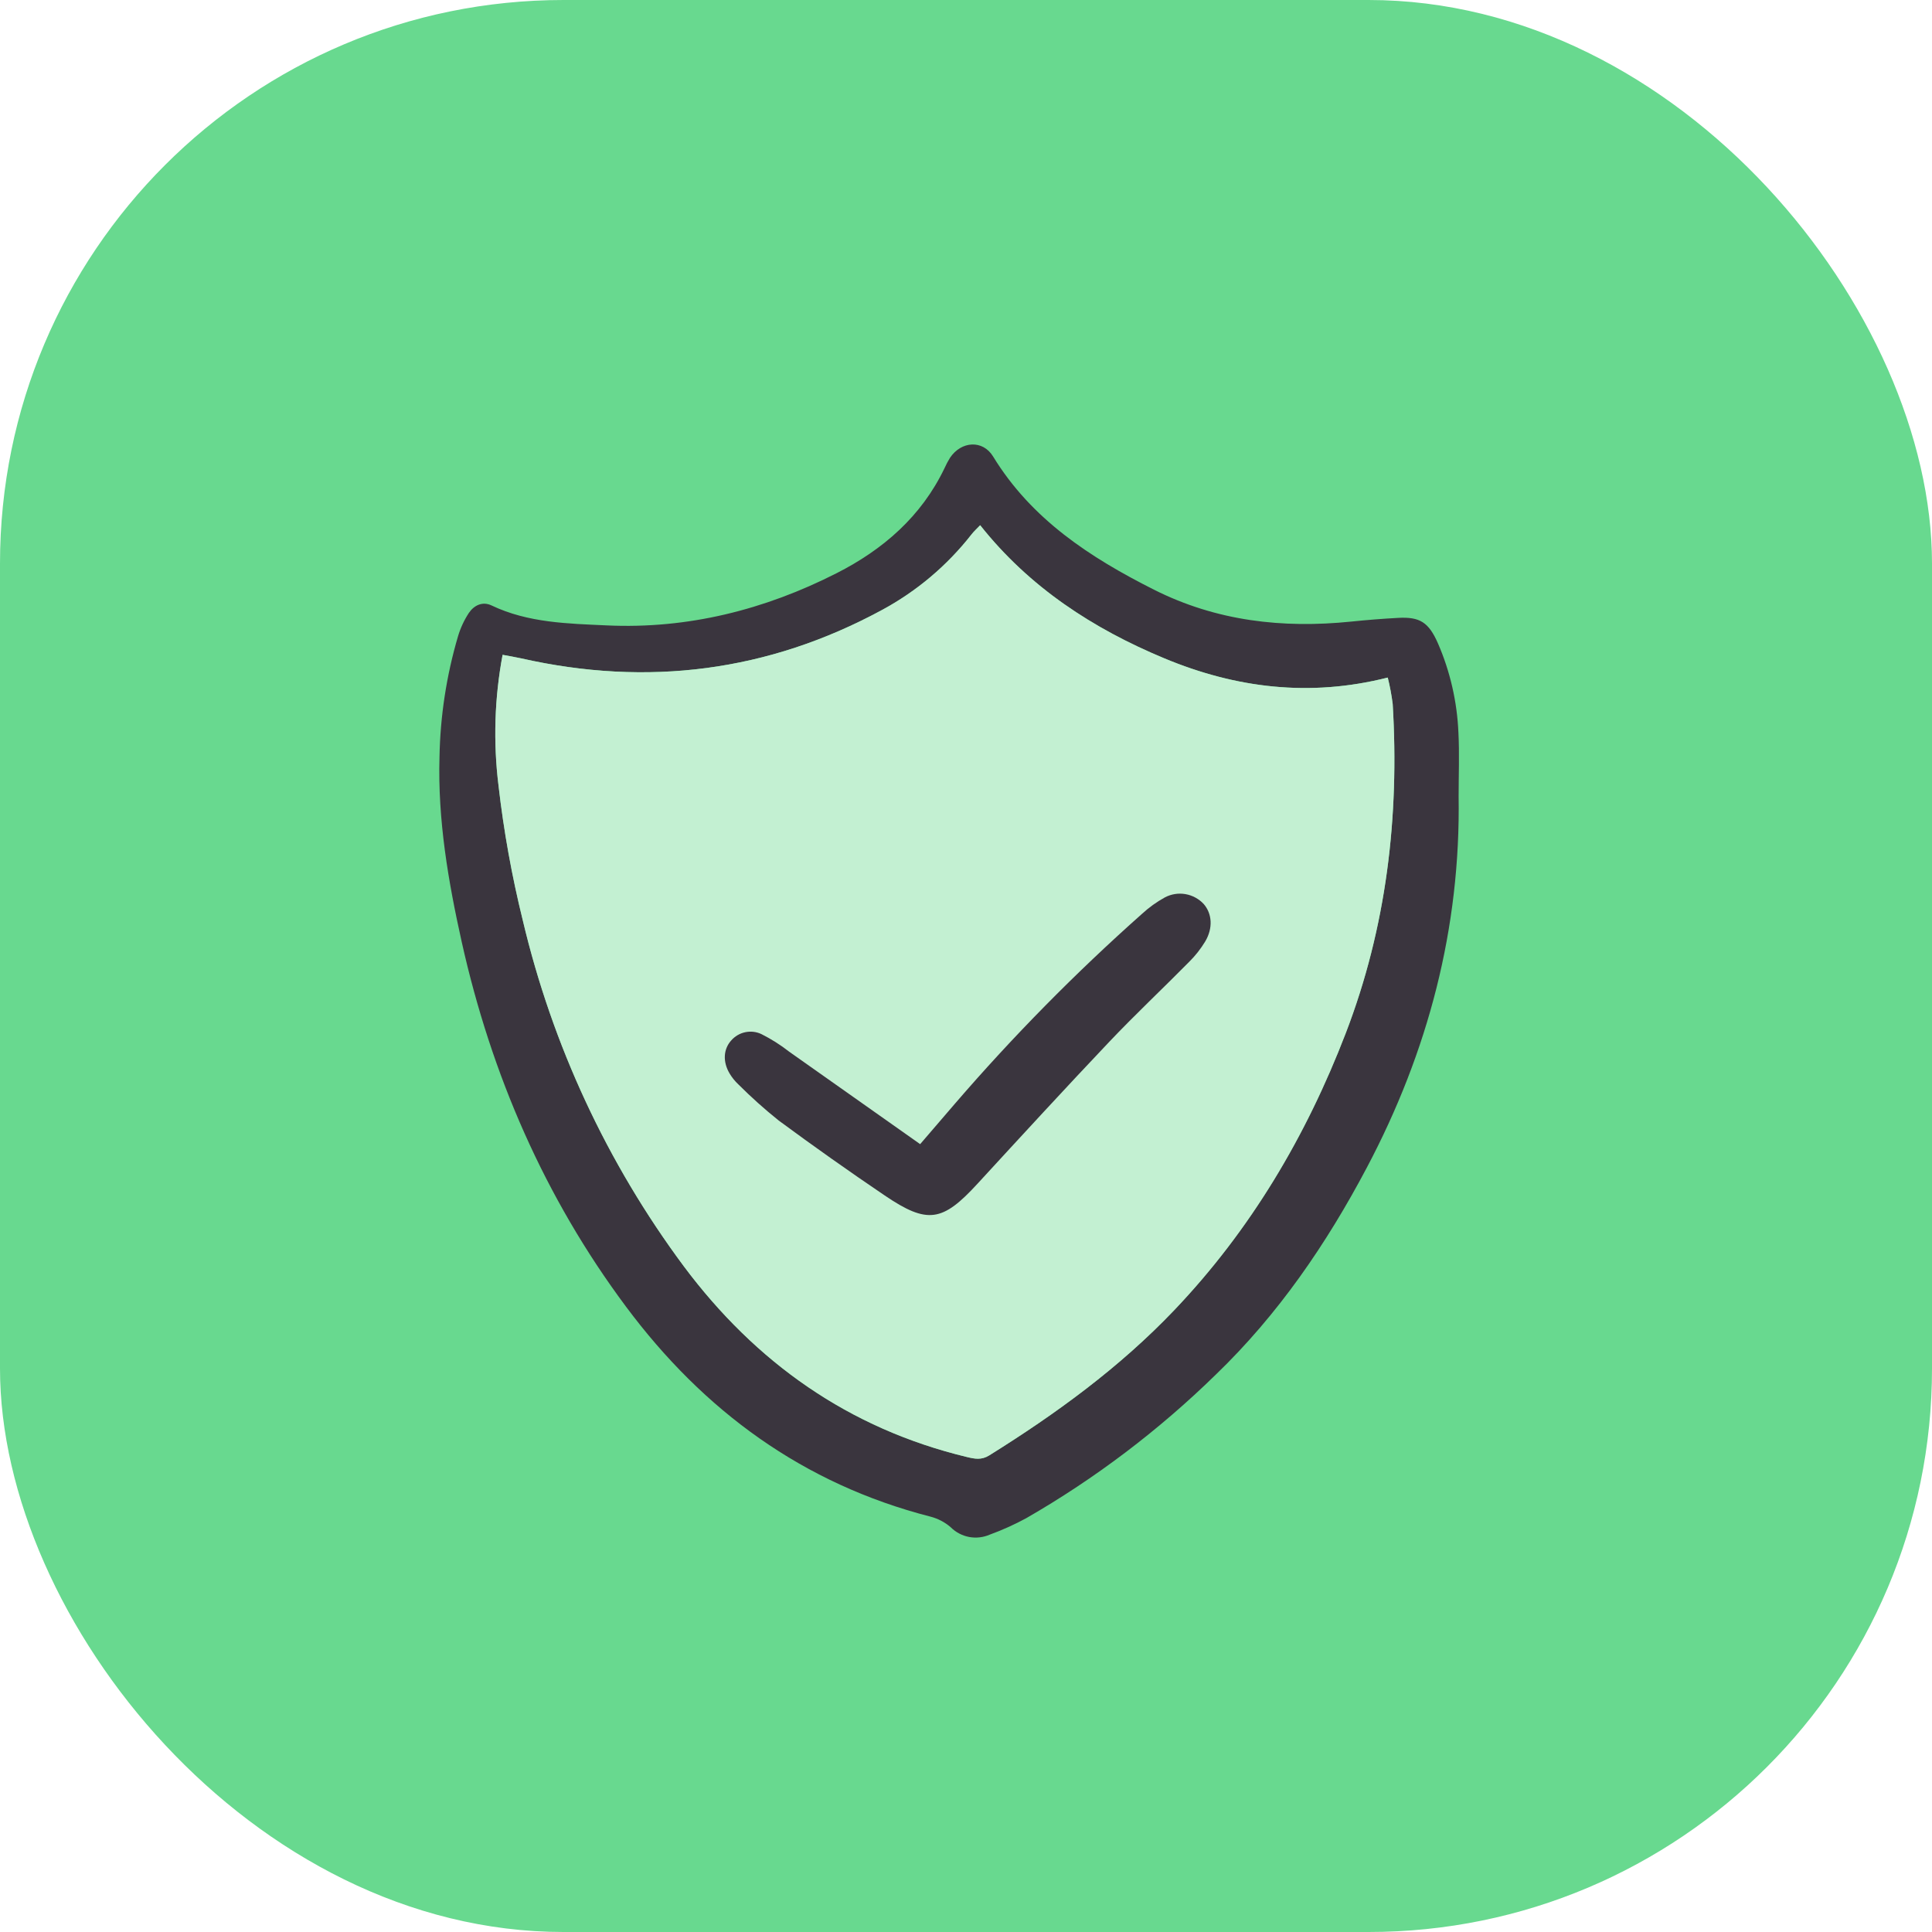
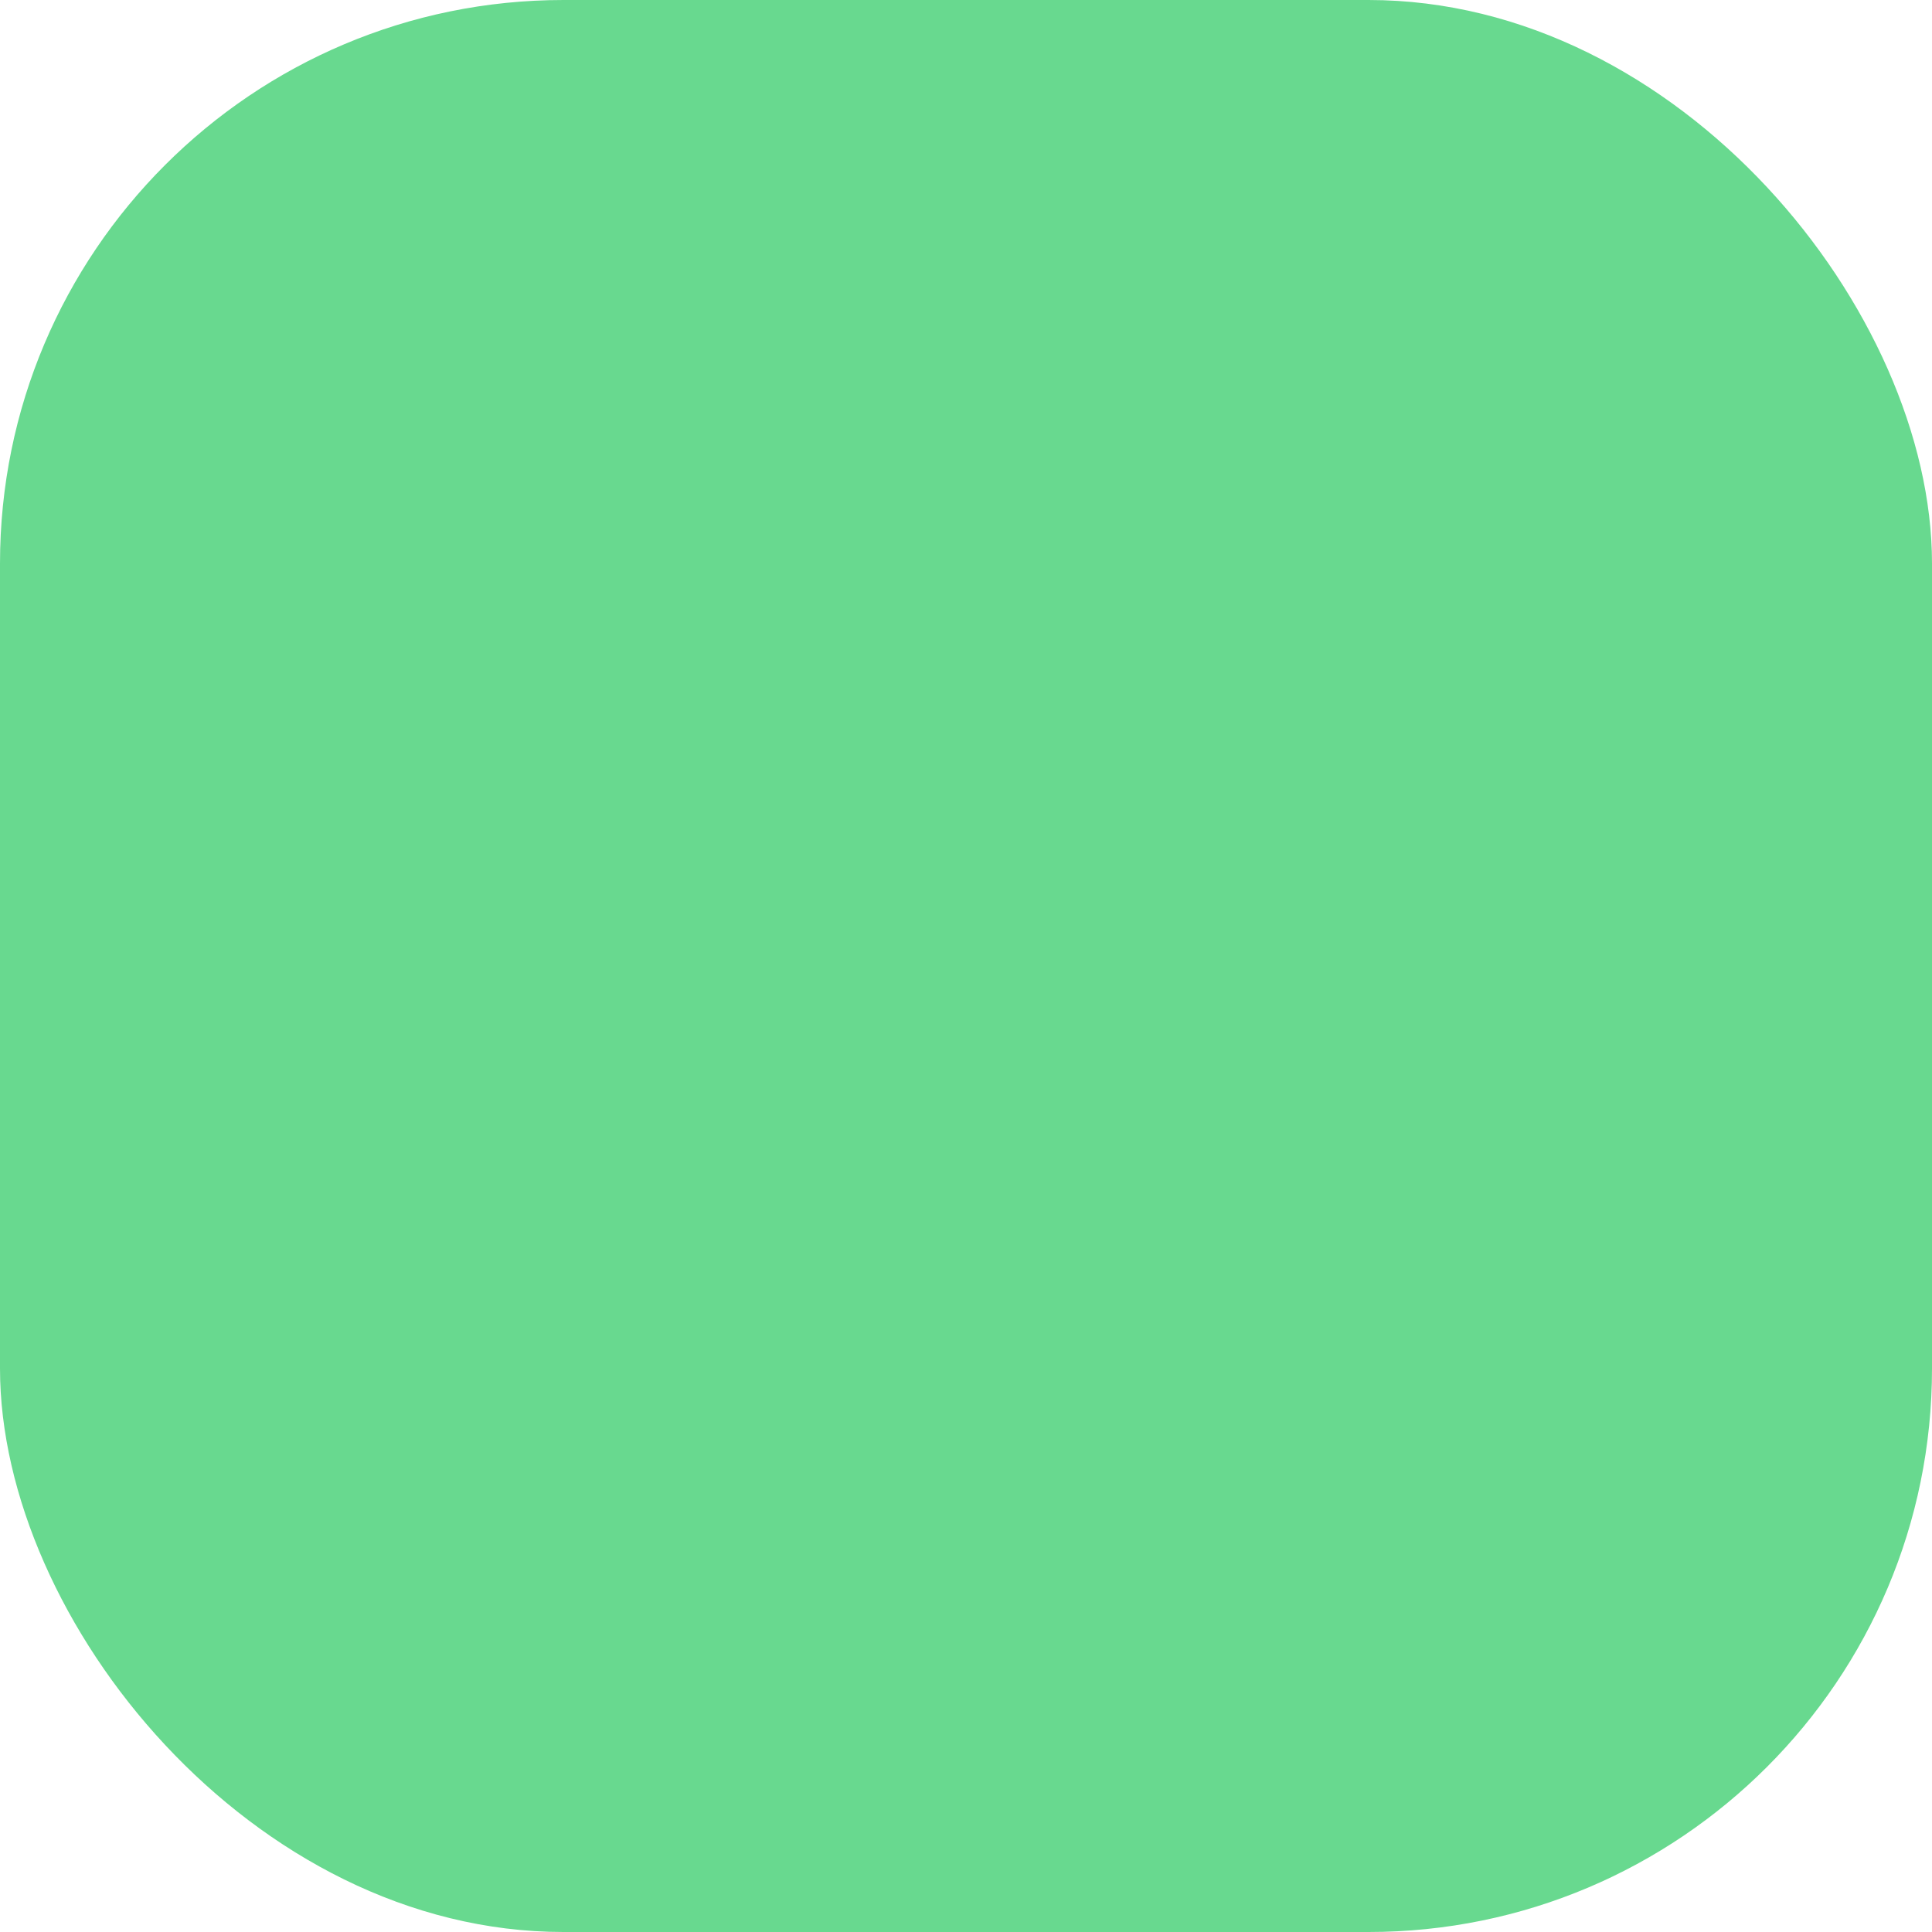
<svg xmlns="http://www.w3.org/2000/svg" width="48" height="48" viewBox="0 0 48 48" fill="none">
  <rect width="48" height="48" rx="14" fill="#68D98F" />
  <g clip-path="url(#clip0_5636_3066)">
-     <path d="M36.239 19.785C36.29 23.056 35.484 26.125 33.958 29.01C32.956 30.905 31.755 32.66 30.206 34.152C28.792 35.534 27.211 36.732 25.498 37.718C25.207 37.876 24.905 38.013 24.594 38.126C24.432 38.197 24.253 38.218 24.079 38.186C23.905 38.153 23.745 38.069 23.62 37.944C23.475 37.818 23.302 37.728 23.116 37.68C19.957 36.869 17.483 35.054 15.554 32.465C13.529 29.748 12.207 26.697 11.471 23.401C11.136 21.897 10.874 20.368 10.919 18.812C10.937 17.794 11.092 16.783 11.38 15.806C11.441 15.601 11.532 15.406 11.649 15.228C11.778 15.038 11.988 14.935 12.214 15.043C13.123 15.476 14.108 15.493 15.077 15.538C17.091 15.631 18.996 15.15 20.783 14.242C21.936 13.657 22.892 12.832 23.466 11.632C23.506 11.542 23.552 11.456 23.603 11.373C23.882 10.957 24.416 10.921 24.673 11.341C25.629 12.905 27.084 13.851 28.669 14.65C30.222 15.432 31.866 15.617 33.571 15.443C33.959 15.403 34.348 15.372 34.738 15.351C35.275 15.322 35.495 15.459 35.726 15.985C36.03 16.686 36.202 17.438 36.234 18.201C36.261 18.728 36.239 19.257 36.239 19.785ZM24.352 13.049C24.268 13.137 24.197 13.201 24.139 13.275C23.534 14.049 22.777 14.689 21.913 15.155C19.085 16.688 16.088 17.066 12.953 16.358C12.809 16.326 12.664 16.302 12.487 16.269C12.286 17.341 12.252 18.438 12.386 19.521C12.515 20.646 12.716 21.762 12.988 22.862C13.723 25.969 15.083 28.894 16.986 31.456C18.776 33.853 21.088 35.492 24.023 36.199C24.218 36.246 24.384 36.279 24.577 36.159C26.24 35.122 27.817 33.974 29.174 32.55C31.074 30.556 32.451 28.227 33.435 25.668C34.446 23.037 34.769 20.295 34.601 17.49C34.573 17.269 34.532 17.05 34.478 16.834C32.535 17.326 30.696 17.093 28.929 16.357C27.162 15.622 25.578 14.596 24.352 13.049Z" fill="#3A353E" />
-     <path d="M24.352 13.049C24.268 13.137 24.197 13.201 24.139 13.275C23.534 14.049 22.777 14.689 21.913 15.155C19.085 16.688 16.088 17.066 12.953 16.358C12.809 16.326 12.664 16.302 12.487 16.269C12.286 17.341 12.252 18.438 12.386 19.521C12.515 20.646 12.716 21.762 12.988 22.862C13.723 25.969 15.083 28.894 16.986 31.456C18.776 33.853 21.088 35.492 24.023 36.199C24.218 36.246 24.384 36.279 24.577 36.159C26.24 35.122 27.817 33.974 29.174 32.55C31.074 30.556 32.451 28.227 33.435 25.668C34.446 23.037 34.769 20.295 34.601 17.49C34.573 17.269 34.532 17.05 34.478 16.834C32.535 17.326 30.696 17.093 28.929 16.357C27.162 15.622 25.578 14.596 24.352 13.049Z" fill="#C3F0D2" />
    <path d="M22.861 28.426C23.189 28.044 23.455 27.733 23.723 27.423C25.167 25.748 26.72 24.172 28.373 22.704C28.546 22.545 28.736 22.408 28.942 22.295C29.098 22.213 29.277 22.184 29.451 22.214C29.625 22.244 29.785 22.33 29.905 22.459C30.114 22.698 30.141 23.057 29.944 23.389C29.833 23.573 29.7 23.742 29.547 23.894C28.888 24.562 28.203 25.205 27.557 25.886C26.454 27.049 25.369 28.231 24.284 29.411C23.415 30.357 23.043 30.421 21.98 29.701C21.09 29.099 20.213 28.478 19.348 27.84C18.997 27.559 18.662 27.259 18.344 26.941C18.259 26.861 18.185 26.769 18.125 26.668C17.954 26.379 17.972 26.066 18.166 25.851C18.257 25.746 18.38 25.673 18.516 25.645C18.652 25.616 18.794 25.633 18.919 25.693C19.162 25.815 19.393 25.961 19.607 26.129C20.677 26.882 21.744 27.637 22.861 28.426Z" fill="#3A353E" />
  </g>
  <defs>
    <clipPath id="clip0_5636_3066">
-       <rect width="25.464" height="27.22" fill="white" transform="translate(10.898 10.984)" />
-     </clipPath>
+       </clipPath>
  </defs>
</svg>